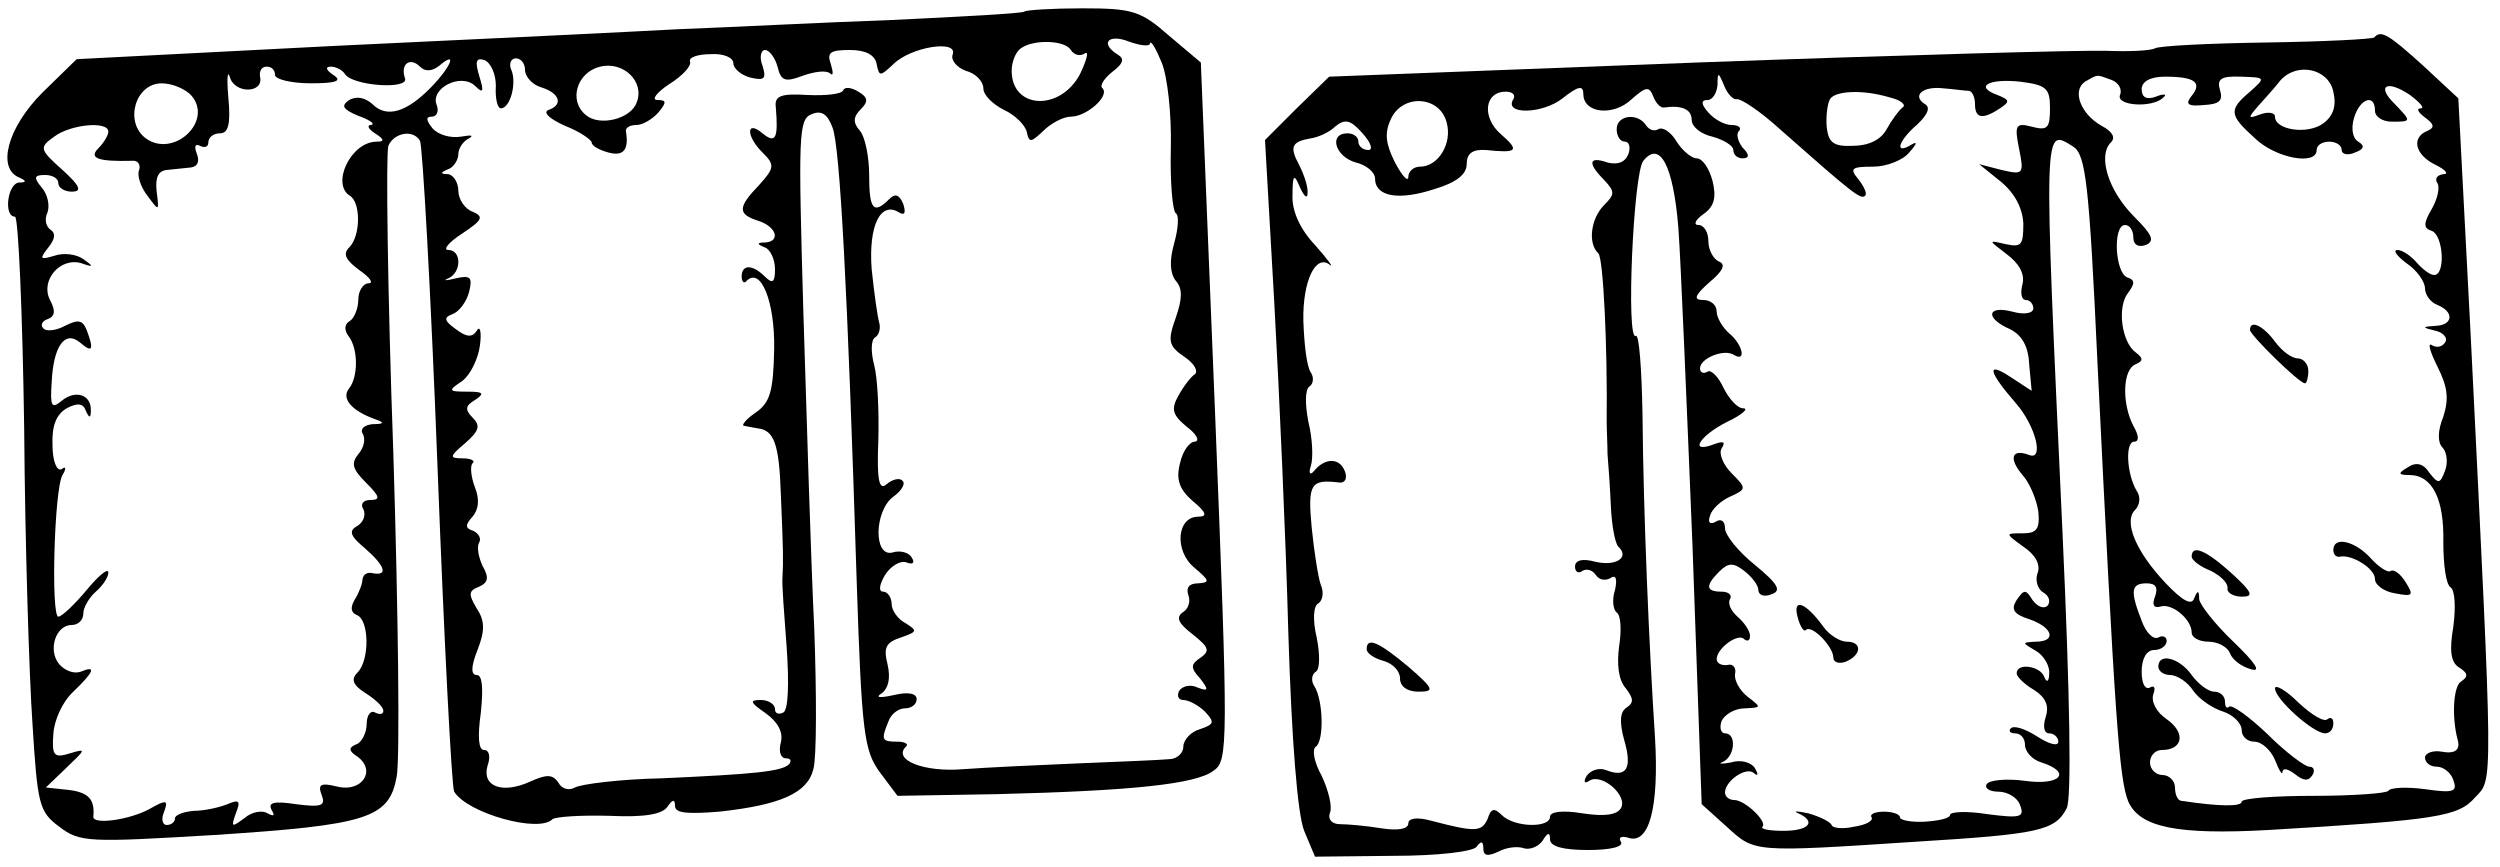
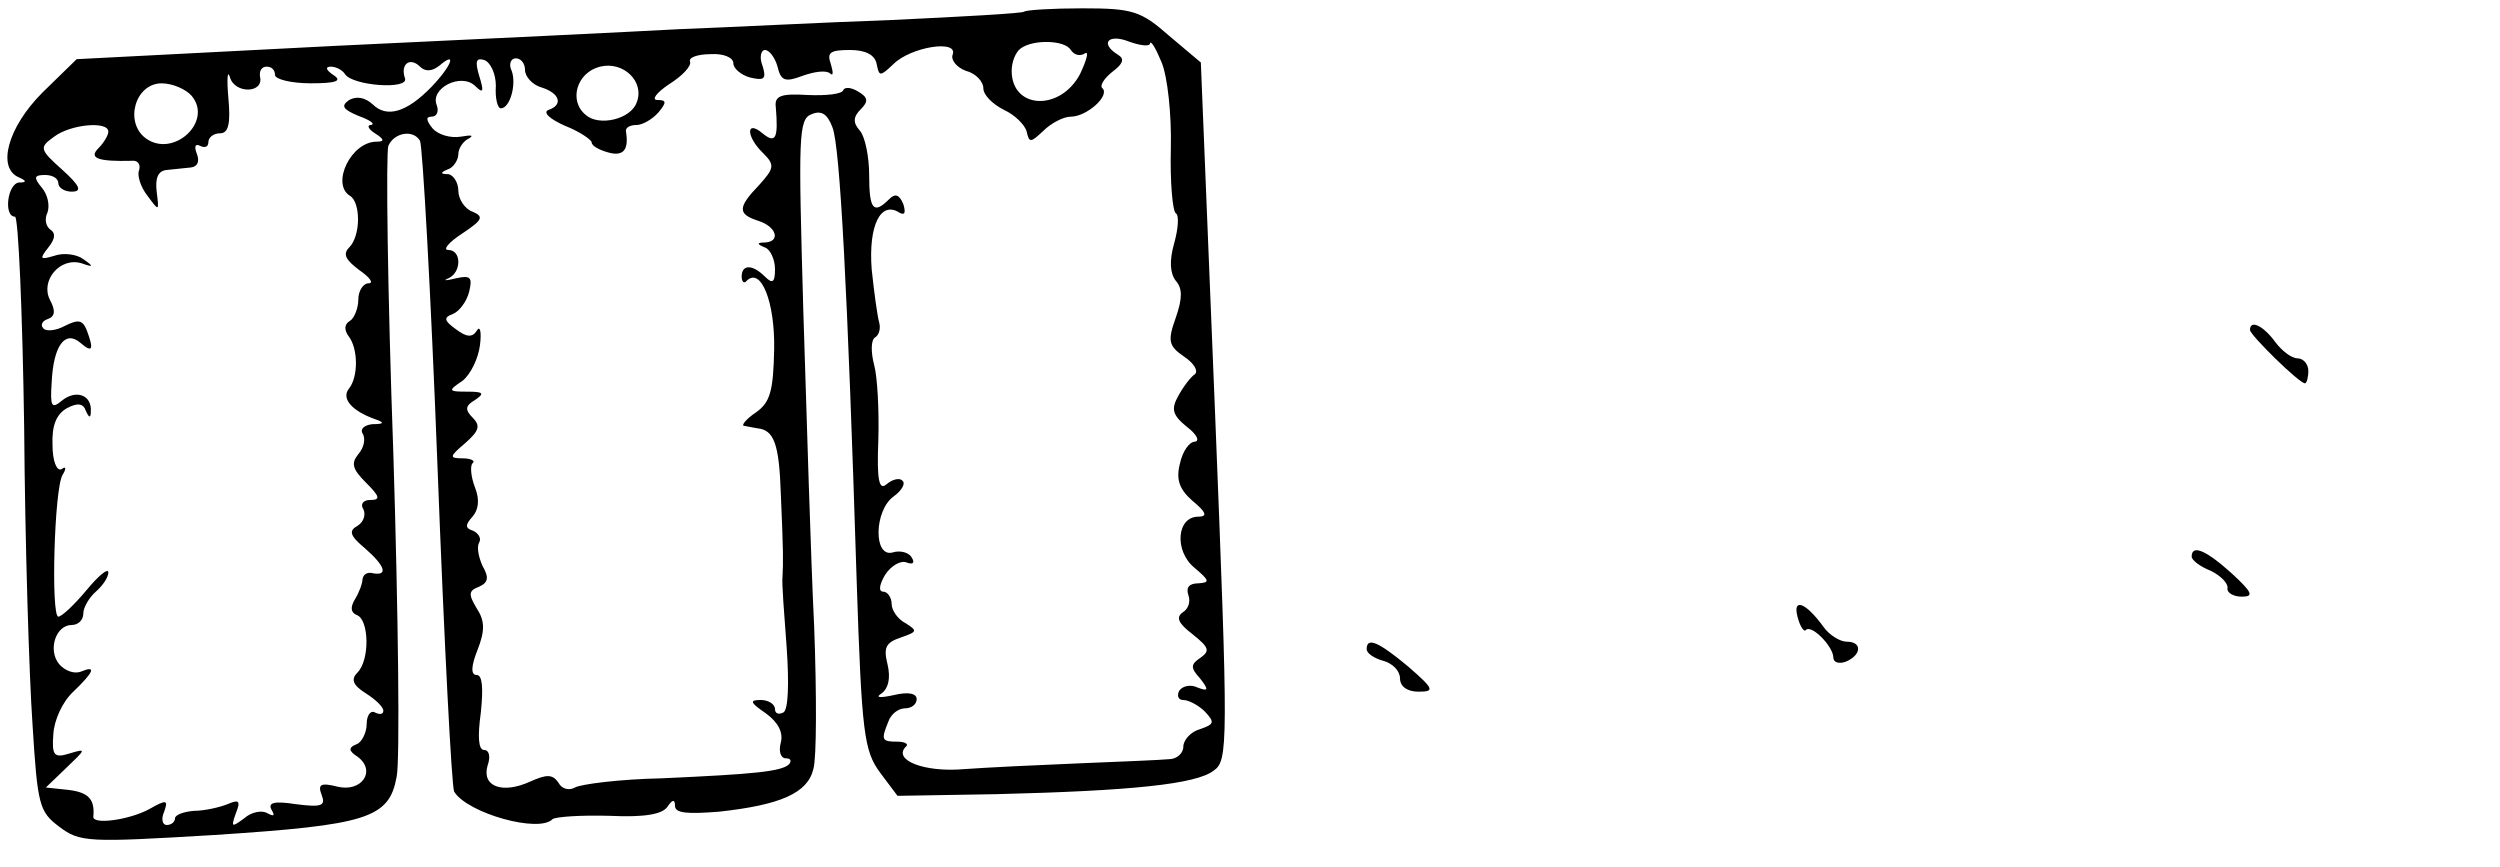
<svg xmlns="http://www.w3.org/2000/svg" version="1.0" width="300pt" height="104pt" viewBox="0 0 300 104" preserveAspectRatio="xMidYMid meet">
  <g transform="translate(0,104) scale(0.1,-0.1)" fill="#000000" stroke="none">
    <path d="M1229 1026 c-2 -2 -74 -6 -159 -10 -85 -3 -200 -9 -255 -11 -55 -3 -240 -12 -412 -20 l-311 -16 -41 -40 c-42 -42 -55 -91 -28 -102 9 -4 9 -6 0 -6 -14 -1 -19 -41 -5 -41 4 0 9 -114 11 -253 1 -138 6 -299 10 -356 6 -97 8 -105 32 -123 25 -19 35 -19 186 -10 184 12 210 20 219 70 4 19 2 194 -4 388 -7 195 -9 360 -6 369 7 16 30 20 38 6 3 -5 13 -181 21 -391 8 -210 17 -385 20 -390 16 -26 102 -50 118 -33 4 3 35 5 69 4 42 -2 63 2 69 11 6 9 9 9 9 1 0 -9 15 -10 53 -7 73 8 106 22 113 51 4 13 4 90 1 171 -4 81 -9 251 -13 378 -6 211 -6 231 10 237 12 5 19 0 25 -16 9 -23 18 -193 29 -544 6 -184 9 -204 28 -230 l21 -28 119 2 c162 4 239 12 260 28 18 12 18 29 2 431 l-17 419 -38 32 c-34 30 -44 33 -104 33 -36 0 -68 -2 -70 -4z m151 -38 c1 4 7 -6 14 -23 7 -17 12 -62 11 -103 -1 -40 2 -75 6 -78 4 -2 3 -18 -2 -36 -6 -21 -5 -36 2 -45 8 -9 8 -21 0 -44 -10 -28 -9 -34 10 -47 12 -8 17 -17 13 -21 -5 -3 -14 -15 -20 -26 -9 -16 -7 -23 10 -37 12 -9 16 -17 10 -18 -7 0 -15 -12 -18 -26 -5 -19 -1 -31 15 -45 17 -14 18 -19 7 -19 -26 0 -29 -41 -5 -61 19 -16 19 -18 5 -19 -11 0 -15 -5 -12 -14 3 -8 0 -17 -7 -21 -8 -6 -5 -13 12 -26 20 -16 21 -20 10 -28 -12 -8 -13 -12 -1 -25 11 -14 10 -16 -3 -11 -8 4 -18 2 -22 -4 -3 -6 -1 -11 5 -11 6 0 18 -6 26 -14 12 -13 11 -15 -6 -21 -11 -3 -20 -13 -20 -21 0 -8 -8 -15 -17 -15 -10 -1 -58 -3 -108 -5 -49 -2 -112 -5 -139 -7 -47 -4 -85 11 -69 27 4 3 -1 6 -10 6 -19 0 -20 2 -11 24 3 9 12 16 20 16 8 0 14 5 14 11 0 7 -10 9 -27 5 -18 -4 -23 -3 -15 2 8 6 11 18 7 35 -5 20 -2 26 16 32 20 7 20 8 6 17 -10 5 -17 16 -17 23 0 8 -5 15 -10 15 -6 0 -5 8 2 20 7 11 19 18 26 15 8 -3 10 0 6 6 -3 6 -14 9 -23 6 -23 -6 -22 50 1 67 10 7 15 16 11 19 -3 4 -12 2 -19 -4 -9 -8 -12 4 -10 53 1 35 -1 75 -5 90 -4 15 -4 30 1 33 5 3 7 11 5 18 -2 7 -6 35 -9 64 -4 53 11 82 33 68 7 -4 8 0 5 10 -5 12 -10 13 -17 6 -19 -19 -24 -12 -24 29 0 22 -5 46 -11 53 -9 10 -8 17 1 26 9 9 9 14 -3 21 -8 5 -16 6 -18 2 -1 -5 -21 -7 -43 -6 -32 2 -40 -1 -38 -15 3 -37 0 -44 -16 -31 -20 17 -20 -4 1 -24 14 -14 13 -18 -5 -38 -26 -27 -26 -35 -1 -43 22 -7 27 -25 8 -26 -10 0 -10 -2 0 -6 6 -2 12 -14 12 -26 0 -16 -3 -18 -12 -9 -15 15 -28 15 -28 0 0 -6 3 -9 6 -5 17 17 34 -25 33 -82 -1 -51 -5 -64 -22 -76 -12 -8 -18 -16 -14 -16 4 -1 11 -2 16 -3 20 -2 26 -19 28 -79 3 -69 3 -81 2 -99 -1 -7 2 -45 5 -85 3 -43 2 -75 -4 -78 -6 -3 -10 -1 -10 4 0 6 -8 11 -17 11 -14 0 -13 -3 6 -16 15 -11 21 -23 18 -35 -3 -11 0 -19 6 -19 6 0 7 -3 4 -7 -9 -9 -43 -12 -153 -17 -50 -1 -97 -7 -104 -11 -7 -4 -16 -2 -20 6 -7 10 -14 10 -34 1 -33 -15 -58 -6 -51 19 4 11 2 19 -4 19 -7 0 -8 16 -4 45 3 29 2 45 -5 45 -7 0 -7 10 1 30 9 23 9 35 -1 50 -10 17 -10 21 3 26 11 5 12 11 4 25 -5 11 -7 23 -4 28 3 5 -1 11 -7 14 -10 3 -10 7 -1 17 7 8 9 20 3 35 -5 13 -6 26 -3 29 4 3 -2 6 -12 6 -16 0 -16 2 3 18 17 15 19 21 9 31 -9 9 -9 14 3 21 12 8 10 10 -9 10 -23 0 -24 1 -6 13 10 8 19 27 21 43 2 16 0 24 -4 17 -5 -8 -12 -8 -25 2 -14 10 -15 14 -4 18 8 3 17 15 20 27 4 17 2 20 -16 16 -12 -3 -16 -3 -9 0 16 7 16 34 0 34 -7 0 0 9 17 20 24 16 26 20 12 26 -9 3 -17 15 -17 25 0 10 -6 19 -12 20 -10 0 -10 2 0 6 6 2 12 11 12 18 0 7 6 16 13 19 6 4 2 4 -10 2 -12 -2 -27 2 -34 10 -8 10 -8 14 -1 14 6 0 9 6 6 14 -8 20 29 39 46 23 10 -10 11 -7 5 12 -5 17 -4 22 6 19 8 -3 14 -17 14 -31 -1 -15 2 -27 6 -27 11 0 19 29 13 45 -4 8 -1 15 5 15 6 0 11 -6 11 -14 0 -8 9 -18 20 -21 22 -7 26 -21 8 -27 -7 -3 2 -11 20 -19 18 -7 32 -17 32 -20 0 -4 9 -9 20 -12 18 -5 25 3 21 26 0 4 5 7 13 7 7 0 19 7 26 15 10 12 10 15 -1 15 -8 0 -1 9 14 19 16 10 27 22 25 27 -2 5 9 9 25 9 15 1 27 -4 27 -11 0 -6 9 -14 20 -17 17 -4 20 -2 15 14 -4 10 -2 19 3 19 5 0 12 -9 15 -20 4 -17 9 -19 30 -11 14 5 28 7 33 3 4 -4 4 1 1 11 -5 14 -1 17 23 17 19 0 30 -6 32 -17 3 -15 4 -15 20 0 21 21 79 30 71 11 -2 -6 5 -15 16 -19 12 -3 21 -13 21 -21 0 -8 11 -19 25 -26 13 -6 25 -18 27 -26 3 -14 5 -13 20 1 9 9 24 17 33 17 19 0 47 25 38 34 -4 3 2 12 12 20 12 9 15 15 7 20 -23 14 -12 26 13 16 14 -5 25 -6 25 -2z m-95 -8 c4 -6 11 -8 17 -4 5 3 2 -8 -6 -25 -24 -45 -82 -42 -82 4 0 11 5 23 11 27 15 11 53 10 60 -2z m-758 -19 c22 19 15 0 -9 -25 -30 -31 -54 -38 -71 -21 -9 8 -19 10 -28 5 -10 -7 -8 -11 11 -19 14 -5 21 -10 15 -11 -5 0 -3 -5 5 -10 11 -7 12 -10 2 -10 -31 0 -55 -51 -32 -65 13 -8 13 -48 -1 -62 -8 -8 -4 -15 12 -27 13 -9 18 -16 11 -16 -6 0 -12 -9 -12 -19 0 -11 -5 -23 -10 -26 -7 -4 -7 -11 -2 -18 12 -15 12 -49 1 -63 -10 -12 3 -27 31 -37 12 -4 11 -6 -3 -6 -10 -1 -15 -6 -12 -11 4 -6 2 -17 -5 -25 -9 -11 -7 -18 9 -34 17 -17 18 -21 5 -21 -8 0 -12 -5 -8 -11 3 -6 1 -15 -7 -20 -11 -6 -9 -12 9 -27 24 -21 28 -33 10 -30 -7 2 -12 -1 -13 -7 0 -5 -4 -16 -9 -24 -6 -10 -5 -16 2 -19 15 -5 16 -54 1 -69 -8 -8 -6 -15 10 -25 11 -7 21 -16 21 -21 0 -4 -4 -5 -10 -2 -5 3 -10 -3 -10 -14 0 -10 -6 -22 -12 -24 -10 -4 -10 -8 1 -15 23 -17 5 -43 -24 -36 -20 5 -24 3 -19 -10 5 -13 0 -15 -31 -11 -26 4 -34 2 -29 -7 4 -7 3 -8 -5 -4 -6 4 -19 2 -28 -6 -15 -11 -16 -11 -10 6 6 15 4 17 -10 11 -10 -4 -28 -8 -40 -8 -13 -1 -23 -5 -23 -9 0 -4 -4 -8 -10 -8 -5 0 -7 7 -3 16 5 14 3 15 -18 3 -24 -13 -68 -19 -67 -9 2 21 -6 29 -29 32 l-28 3 25 24 c23 22 24 23 4 17 -19 -6 -22 -3 -20 23 1 17 11 39 24 51 25 24 28 32 9 24 -8 -3 -19 1 -26 9 -14 17 -4 47 15 47 8 0 14 6 14 14 0 7 7 19 15 26 8 7 15 17 15 23 0 6 -12 -4 -26 -21 -15 -18 -30 -32 -34 -32 -9 0 -5 153 5 170 5 8 4 11 -1 7 -6 -3 -11 10 -11 29 -1 24 5 37 17 44 13 7 20 6 23 -3 4 -9 6 -9 6 0 1 19 -18 26 -35 12 -12 -10 -14 -7 -12 22 2 44 16 63 34 48 15 -13 17 -9 8 15 -5 12 -10 13 -26 5 -11 -6 -23 -7 -26 -3 -4 4 -1 9 5 11 9 3 10 10 3 23 -12 23 12 52 38 44 14 -5 15 -4 2 5 -8 6 -24 8 -35 4 -17 -5 -18 -4 -7 10 8 10 9 17 3 21 -6 4 -8 13 -4 21 3 9 0 22 -7 30 -10 12 -9 15 4 15 9 0 16 -4 16 -10 0 -5 7 -10 16 -10 13 0 10 7 -11 26 -28 25 -28 27 -10 40 20 15 65 19 65 6 0 -4 -5 -13 -12 -20 -12 -12 0 -16 40 -15 7 1 11 -4 9 -11 -3 -6 2 -21 10 -31 14 -19 14 -19 11 5 -2 17 2 25 12 26 8 1 21 2 29 3 8 1 11 7 7 17 -3 8 -2 12 4 9 6 -3 10 -1 10 4 0 6 6 11 14 11 10 0 13 11 10 43 -2 23 -1 34 2 24 6 -20 41 -19 36 1 -1 7 2 12 8 12 6 0 10 -4 10 -10 0 -5 19 -10 43 -10 31 0 38 3 27 10 -9 6 -10 10 -3 10 6 0 14 -4 17 -9 9 -14 77 -19 72 -5 -6 17 6 26 18 14 6 -6 14 -6 23 1z m237 -44 c-7 -20 -45 -29 -61 -15 -21 17 -11 51 17 58 28 7 54 -18 44 -43z m-534 8 c26 -31 -22 -75 -55 -51 -26 19 -13 66 19 66 13 0 29 -7 36 -15z" />
-     <path d="M2849 995 c-3 -2 -61 -5 -130 -6 -68 -1 -128 -4 -133 -7 -6 -3 -32 -4 -58 -3 -27 1 -247 -5 -491 -14 l-442 -17 -39 -38 -38 -38 11 -193 c6 -107 14 -286 17 -399 4 -129 11 -217 19 -237 l13 -31 94 1 c53 0 96 5 100 11 5 7 8 7 8 -2 0 -9 5 -10 18 -4 9 5 23 7 31 4 7 -2 17 2 22 9 6 10 9 11 9 2 0 -9 16 -13 46 -13 27 0 43 4 39 10 -3 5 0 7 8 5 26 -10 38 36 33 120 -7 107 -14 269 -15 388 -1 54 -4 96 -8 94 -12 -8 -3 196 9 210 20 25 36 -6 42 -80 3 -40 10 -211 17 -382 l11 -310 30 -27 c34 -31 30 -31 228 -18 146 9 166 13 180 40 6 11 4 134 -5 331 -23 498 -23 485 13 463 15 -10 19 -45 29 -260 21 -429 26 -499 37 -526 14 -31 59 -40 168 -34 202 12 228 16 248 39 22 23 22 4 -5 551 l-15 288 -42 39 c-43 39 -51 43 -59 34z m-49 -65 c4 -17 0 -29 -12 -38 -19 -14 -58 -8 -58 8 0 5 -8 6 -17 3 -16 -6 -16 -5 -3 10 8 9 20 22 26 30 20 23 58 15 64 -13z m-716 -9 c5 1 29 -15 53 -37 85 -75 96 -84 101 -79 3 2 -1 11 -8 20 -11 13 -8 15 18 15 16 0 36 8 43 17 10 11 10 14 2 9 -20 -12 -15 5 7 24 13 12 17 21 10 25 -16 10 -3 22 22 19 13 -1 26 -3 31 -3 4 -1 7 -8 7 -16 0 -17 9 -19 30 -5 12 8 12 10 -3 16 -28 10 -11 20 27 16 32 -4 36 -8 36 -32 0 -24 -3 -27 -22 -22 -19 5 -21 2 -15 -27 6 -30 5 -31 -21 -25 l-27 7 26 -21 c17 -14 26 -32 27 -50 0 -26 -2 -29 -21 -25 -22 5 -21 5 1 -12 15 -11 22 -24 19 -36 -3 -11 -1 -19 4 -19 5 0 9 -5 9 -10 0 -6 -11 -8 -25 -4 -31 8 -33 -8 -3 -21 14 -7 22 -20 23 -42 l3 -32 -26 17 c-29 19 -26 6 8 -33 23 -27 33 -68 15 -61 -21 8 -25 -4 -8 -24 9 -10 17 -30 19 -44 2 -21 -2 -26 -19 -26 -21 0 -21 0 1 -16 15 -10 21 -22 17 -32 -3 -8 0 -19 7 -23 7 -4 9 -11 5 -16 -5 -4 -12 -1 -18 7 -8 13 -10 13 -19 0 -7 -11 -4 -17 15 -23 29 -10 33 -27 8 -27 -17 -1 -17 -1 0 -11 9 -5 17 -18 16 -27 0 -10 -3 -12 -6 -4 -5 13 -33 17 -33 4 0 -4 9 -13 21 -20 14 -9 18 -19 14 -32 -4 -12 -2 -20 4 -20 6 0 11 -5 11 -10 0 -6 -11 -3 -25 6 -14 9 -28 14 -32 10 -3 -3 -1 -6 5 -6 7 0 12 -6 12 -14 0 -8 9 -18 20 -21 37 -12 22 -28 -20 -22 -22 3 -43 1 -46 -4 -3 -5 4 -9 14 -9 11 0 23 -7 26 -16 6 -15 0 -16 -39 -11 -25 4 -45 3 -45 -1 0 -4 -14 -7 -30 -8 -17 -1 -30 2 -30 5 0 4 -9 7 -19 7 -11 0 -18 -3 -15 -7 2 -4 -7 -9 -21 -11 -13 -3 -26 -2 -27 2 -2 4 -14 10 -28 14 -14 3 -19 3 -12 0 22 -10 13 -21 -18 -21 -16 0 -28 2 -25 5 6 6 -21 32 -34 32 -6 0 -11 4 -11 9 0 14 26 32 35 23 5 -4 5 -1 1 6 -4 7 -17 11 -29 7 -12 -2 -16 -2 -9 1 14 7 16 34 2 34 -5 0 -7 7 -4 15 4 8 16 15 28 15 20 1 20 1 3 14 -10 8 -16 20 -15 27 2 8 -3 13 -9 11 -7 -1 -13 2 -13 7 0 13 26 32 33 24 4 -3 7 -2 7 4 0 6 -7 16 -15 23 -8 7 -12 16 -9 21 3 5 -2 9 -10 9 -19 0 -20 7 -3 24 11 11 17 11 30 1 9 -7 17 -17 17 -23 0 -6 7 -9 16 -5 12 4 8 12 -20 35 -20 16 -36 36 -36 44 0 9 -5 12 -11 8 -7 -4 -10 -1 -7 7 2 8 13 18 24 23 20 9 20 10 2 28 -10 10 -16 24 -12 30 5 8 2 9 -9 5 -31 -12 -18 10 16 27 17 8 26 16 19 16 -7 0 -17 11 -24 25 -6 13 -15 22 -19 19 -5 -3 -9 -1 -9 4 0 12 29 24 41 16 15 -9 10 13 -6 26 -8 7 -15 19 -15 26 0 8 -7 14 -16 14 -12 0 -11 5 7 21 17 14 20 22 12 25 -7 3 -13 14 -13 25 0 10 -5 19 -12 19 -6 0 -4 6 6 13 13 9 16 20 11 40 -4 15 -12 27 -19 27 -6 0 -17 9 -24 20 -7 12 -17 18 -22 15 -5 -3 -11 -1 -15 5 -10 15 -35 12 -35 -5 0 -8 4 -15 10 -15 5 0 7 -7 4 -15 -4 -10 -13 -13 -25 -10 -23 8 -24 -1 -4 -21 13 -14 13 -17 0 -30 -16 -16 -20 -46 -7 -58 6 -6 11 -112 10 -201 0 -11 1 -29 1 -40 1 -11 3 -39 4 -62 1 -23 5 -45 9 -49 14 -13 -3 -24 -28 -18 -15 4 -24 2 -24 -6 0 -6 4 -9 9 -5 5 3 12 1 16 -5 4 -6 11 -7 17 -4 7 5 9 0 6 -14 -4 -12 -2 -24 2 -27 5 -3 6 -21 3 -40 -3 -22 -1 -41 8 -51 9 -12 10 -17 1 -23 -8 -5 -9 -17 -3 -39 10 -34 3 -46 -22 -36 -8 3 -18 0 -23 -7 -4 -7 -3 -10 3 -6 15 10 47 -18 38 -33 -5 -8 -20 -10 -46 -6 -24 4 -39 2 -39 -4 0 -14 -43 -13 -58 2 -9 9 -13 8 -17 -5 -7 -15 -14 -16 -67 -2 -18 5 -28 3 -28 -3 0 -7 -13 -9 -32 -6 -18 3 -41 5 -50 5 -10 0 -15 6 -12 14 3 7 -2 27 -10 44 -9 16 -12 32 -7 35 10 7 9 56 -2 73 -4 6 -3 14 2 17 5 3 5 21 1 41 -5 21 -4 38 2 41 5 3 7 13 3 22 -3 8 -8 39 -11 69 -5 53 -1 58 33 54 7 -1 10 5 7 13 -6 17 -24 17 -37 1 -5 -6 -7 -3 -4 6 3 9 2 33 -3 53 -4 21 -4 38 1 42 5 3 6 11 2 17 -5 7 -8 34 -9 62 -1 48 15 81 32 67 5 -4 -3 7 -18 24 -18 19 -28 41 -27 60 0 25 2 26 9 9 5 -11 9 -14 9 -7 1 7 -4 22 -10 34 -12 22 -9 28 14 32 8 1 22 7 29 14 12 10 19 8 33 -8 10 -11 13 -20 7 -20 -7 0 -12 5 -12 10 0 6 -6 10 -13 10 -23 0 -15 -28 10 -35 13 -3 23 -12 23 -19 0 -22 28 -27 71 -13 27 8 39 18 39 30 0 13 7 18 23 17 38 -4 41 -1 18 19 -23 20 -20 51 6 51 8 0 12 -4 9 -9 -12 -19 35 -18 59 1 19 15 25 16 25 5 0 -23 36 -27 58 -6 17 15 21 16 26 3 3 -8 9 -14 13 -13 21 3 33 -2 33 -15 0 -8 11 -17 25 -20 14 -4 25 -11 25 -16 0 -6 5 -10 11 -10 8 0 9 4 0 13 -6 8 -8 17 -4 20 3 4 -1 7 -9 7 -9 0 -21 7 -28 15 -9 10 -9 15 -1 15 6 0 11 8 12 18 0 16 1 16 8 -1 4 -10 11 -17 15 -16z m450 23 c8 -3 13 -11 10 -18 -5 -13 39 -16 52 -3 5 4 1 5 -9 1 -11 -4 -17 -1 -17 9 0 9 10 15 28 15 36 0 45 -7 32 -23 -8 -10 -5 -13 15 -11 18 1 23 5 19 18 -4 13 1 17 25 16 30 -1 30 -1 11 -18 -26 -22 -25 -28 6 -56 25 -24 74 -33 74 -14 0 6 7 10 15 10 8 0 15 -4 15 -10 0 -5 7 -7 16 -3 11 4 12 8 4 13 -7 4 -9 16 -5 29 7 23 25 29 25 8 0 -7 9 -13 20 -13 24 0 24 0 4 21 -23 22 -10 30 18 11 12 -9 18 -16 13 -16 -6 0 -3 -5 5 -11 11 -8 12 -12 3 -16 -20 -8 -15 -29 10 -41 12 -6 16 -11 9 -11 -7 -1 -11 -5 -7 -11 3 -5 0 -19 -7 -31 -10 -17 -10 -23 0 -26 14 -5 17 -53 3 -53 -5 0 -14 7 -21 15 -7 8 -17 15 -23 15 -6 0 -1 -7 11 -16 12 -8 22 -22 22 -30 0 -8 7 -17 15 -20 20 -8 19 -24 -2 -25 -17 -1 -17 -2 0 -6 9 -2 15 -9 11 -14 -3 -5 -10 -7 -16 -3 -5 3 -2 -8 7 -26 12 -24 14 -38 7 -60 -7 -17 -7 -31 -1 -37 5 -5 7 -18 3 -28 -6 -16 -8 -16 -19 -2 -7 11 -16 13 -26 6 -12 -7 -11 -9 2 -9 28 0 42 -29 41 -80 0 -27 3 -52 9 -55 5 -4 6 -24 3 -47 -5 -29 -3 -43 7 -49 11 -7 11 -11 2 -17 -9 -6 -11 -42 -4 -69 4 -13 -3 -18 -19 -15 -11 2 -20 -2 -20 -7 0 -6 6 -11 14 -11 8 0 17 -7 20 -16 5 -14 1 -16 -34 -11 -22 3 -42 2 -44 -2 -2 -3 -43 -6 -90 -6 -47 0 -86 -3 -86 -7 0 -6 -26 -6 -72 1 -5 0 -8 8 -8 16 0 8 -7 15 -15 15 -8 0 -15 7 -15 15 0 8 6 15 14 15 26 0 29 21 6 37 -12 8 -19 21 -16 30 3 8 1 11 -4 8 -6 -3 -10 5 -10 19 0 16 6 26 15 26 8 0 15 5 15 11 0 5 -5 7 -10 4 -6 -3 -15 6 -20 20 -14 36 -13 45 6 45 11 0 14 -5 10 -16 -4 -10 -1 -14 6 -12 14 5 38 -15 38 -31 0 -6 9 -11 20 -11 11 0 23 -6 26 -14 3 -8 14 -16 25 -19 13 -4 6 7 -21 33 -22 21 -40 44 -41 51 0 11 -2 11 -6 1 -3 -9 -14 -3 -34 18 -36 38 -51 74 -37 88 6 6 7 16 2 23 -12 20 -14 59 -3 59 6 0 6 7 -1 19 -14 27 -13 68 3 74 9 4 9 7 0 14 -17 12 -23 55 -9 72 8 11 8 15 -1 18 -15 5 -18 63 -3 63 6 0 10 -7 10 -15 0 -9 6 -12 15 -9 11 5 8 12 -14 34 -31 31 -44 73 -28 89 6 6 2 13 -11 20 -25 14 -36 42 -20 53 16 9 13 9 32 2z m-266 -21 c13 -3 20 -9 15 -12 -4 -3 -13 -15 -19 -26 -7 -13 -22 -20 -41 -20 -23 -1 -29 4 -31 23 -1 13 1 28 4 33 6 10 39 12 72 2z m-532 -30 c7 -25 -10 -53 -32 -53 -8 0 -14 -6 -14 -12 0 -7 -7 0 -16 17 -11 22 -13 35 -5 52 14 31 59 28 67 -4z" />
    <path d="M2157 300 c3 -12 8 -19 10 -16 7 7 33 -20 33 -33 0 -6 7 -8 15 -5 19 8 20 24 1 24 -8 0 -21 8 -28 18 -21 29 -37 35 -31 12z" />
-     <path d="M1640 261 c0 -5 9 -11 20 -14 11 -3 20 -12 20 -21 0 -10 9 -16 22 -16 20 0 19 3 -12 30 -36 30 -50 36 -50 21z" />
+     <path d="M1640 261 c0 -5 9 -11 20 -14 11 -3 20 -12 20 -21 0 -10 9 -16 22 -16 20 0 19 3 -12 30 -36 30 -50 36 -50 21" />
    <path d="M2700 644 c0 -6 59 -64 66 -64 2 0 4 7 4 15 0 8 -6 15 -13 15 -7 0 -19 9 -27 20 -14 19 -30 27 -30 14z" />
-     <path d="M2800 380 c0 -5 3 -9 8 -8 14 3 42 -14 42 -27 0 -7 11 -15 24 -17 21 -4 23 -3 13 13 -6 10 -14 16 -18 14 -3 -3 -14 4 -24 15 -19 21 -45 27 -45 10z" />
    <path d="M2630 372 c0 -4 10 -12 23 -17 12 -6 21 -15 20 -21 -1 -5 7 -10 17 -10 15 0 13 5 -12 28 -31 28 -48 35 -48 20z" />
-     <path d="M2590 240 c0 -5 6 -10 14 -10 8 0 21 -8 28 -19 7 -10 23 -21 36 -25 12 -4 22 -14 22 -22 0 -8 7 -14 15 -14 9 0 20 -10 25 -22 5 -13 9 -19 9 -14 1 5 7 3 15 -3 10 -8 16 -9 21 -1 3 5 2 10 -4 10 -5 0 -28 17 -50 39 -22 21 -43 36 -46 33 -3 -3 -5 0 -5 6 0 7 -6 12 -13 12 -7 0 -19 9 -27 20 -15 21 -40 27 -40 10z" />
-     <path d="M2730 214 c0 -13 46 -54 60 -54 6 0 10 5 10 12 0 6 -3 8 -7 5 -4 -4 -19 5 -35 20 -15 15 -28 22 -28 17z" />
  </g>
</svg>